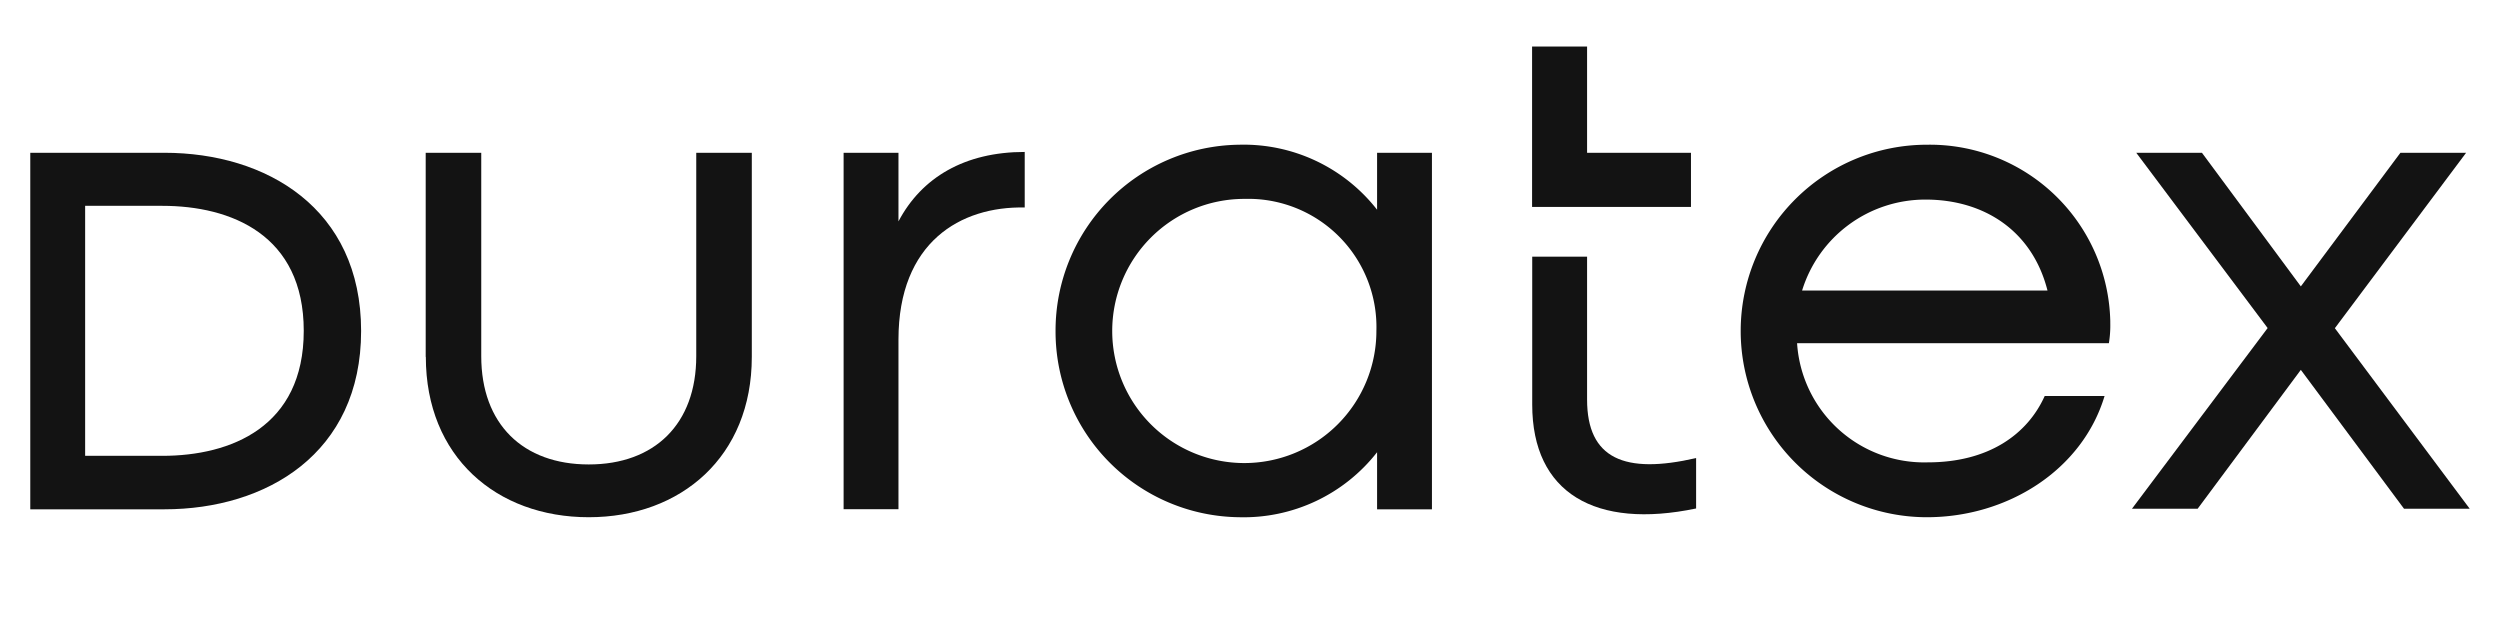
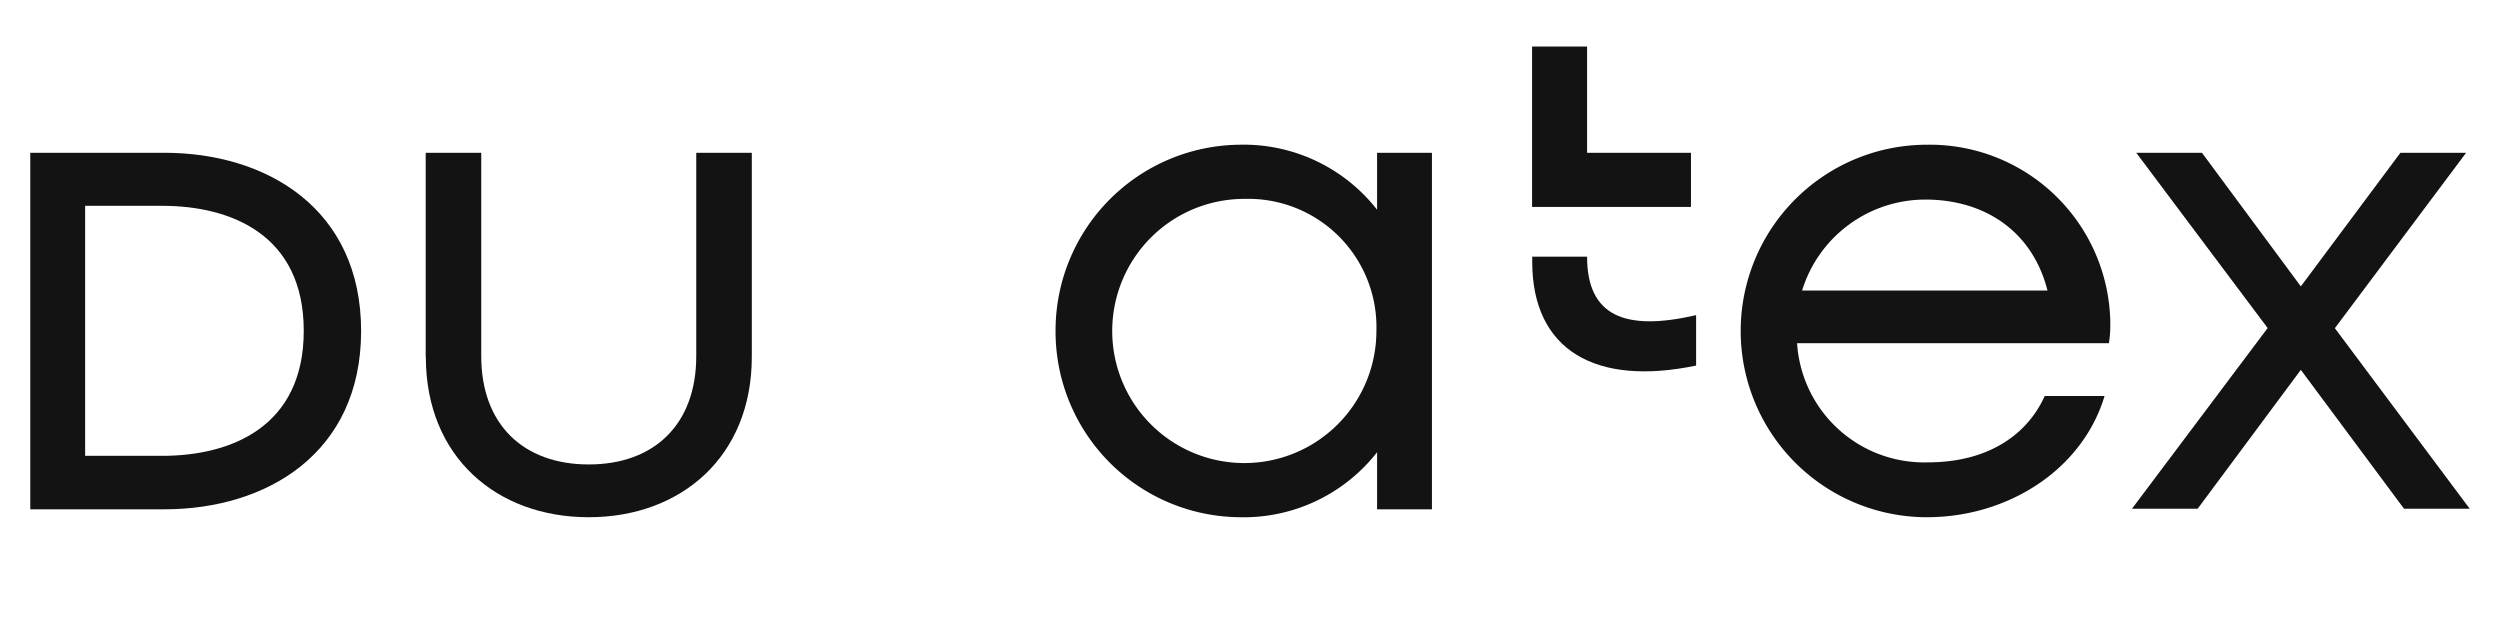
<svg xmlns="http://www.w3.org/2000/svg" viewBox="0 0 180 45">
  <defs>
    <style>.a{fill:#131313;}</style>
  </defs>
  <path class="a" d="M11.69,32.82c4.93,0,10.18-2.08,10.18-9s-5.24-9-10.18-9H6.13v18ZM2.18,11h9.66C19.17,11,26,15,26,23.83S19.17,36.67,11.84,36.67H2.18Z" />
  <path class="a" d="M30.65,25.7V11h4V25.65c0,4.88,3,7.79,7.74,7.79s7.74-2.91,7.74-7.79V11h4V25.7c0,7.17-5.09,11.54-11.74,11.54S30.66,32.88,30.66,25.7" />
-   <path class="a" d="M60.74,11h3.95v4.94c1.67-3.17,4.78-5,9.09-5v4c-4.62-.1-9.09,2.5-9.09,9.51V36.66H60.74Z" />
  <path class="a" d="M99.1,23.83a9.23,9.23,0,0,0-8.95-9.51h-.57a9.51,9.51,0,1,0,9.52,9.51M76,23.83A13.38,13.38,0,0,1,89.22,10.42a12.19,12.19,0,0,1,9.93,4.68V11h3.95V36.67H99.15V32.56a12.19,12.19,0,0,1-9.93,4.68A13.37,13.37,0,0,1,76,23.83" />
-   <path class="a" d="M114.27,18.48V28.77c0,4.26,2.7,5.4,7.85,4.21v3.63c-7.23,1.51-11.8-1.09-11.8-7.48V18.48Zm0-15.13V11h7.48v3.9H110.31V3.35Z" />
+   <path class="a" d="M114.27,18.48c0,4.26,2.7,5.4,7.85,4.21v3.63c-7.23,1.51-11.8-1.09-11.8-7.48V18.48Zm0-15.13V11h7.48v3.9H110.31V3.35Z" />
  <path class="a" d="M129.75,20.92h17.67c-1.09-4.31-4.57-6.55-8.78-6.55a9.28,9.28,0,0,0-8.89,6.55m22.09,3.79H129.39a9.17,9.17,0,0,0,9.41,8.58c4.36,0,7.17-2,8.42-4.78h4.31c-1.61,5.35-7,8.73-12.79,8.73a13.41,13.41,0,0,1,0-26.82h0a13,13,0,0,1,13.2,12.69v.14a7.91,7.91,0,0,1-.1,1.46" />
  <path class="a" d="M163.27,23.62,153.81,11h4.73l7.12,9.62L172.83,11h4.73l-9.45,12.63,9.71,13h-4.73l-7.43-10-7.43,10H153.5Z" />
</svg>